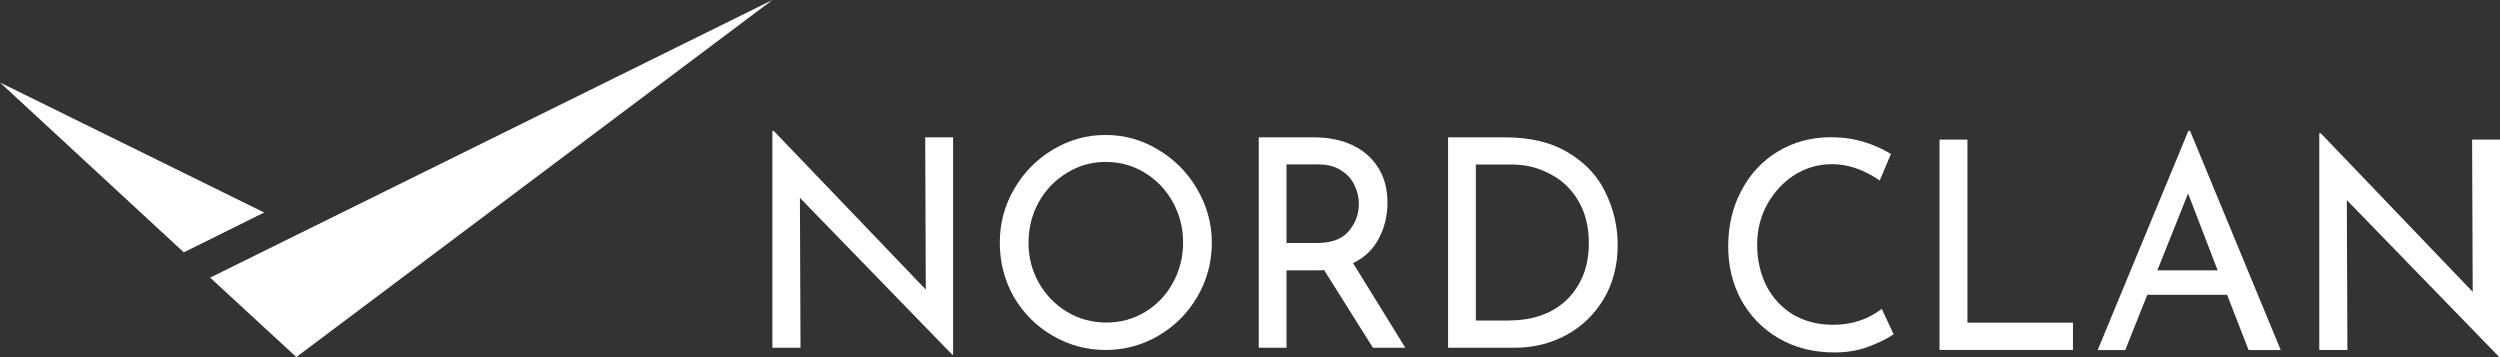
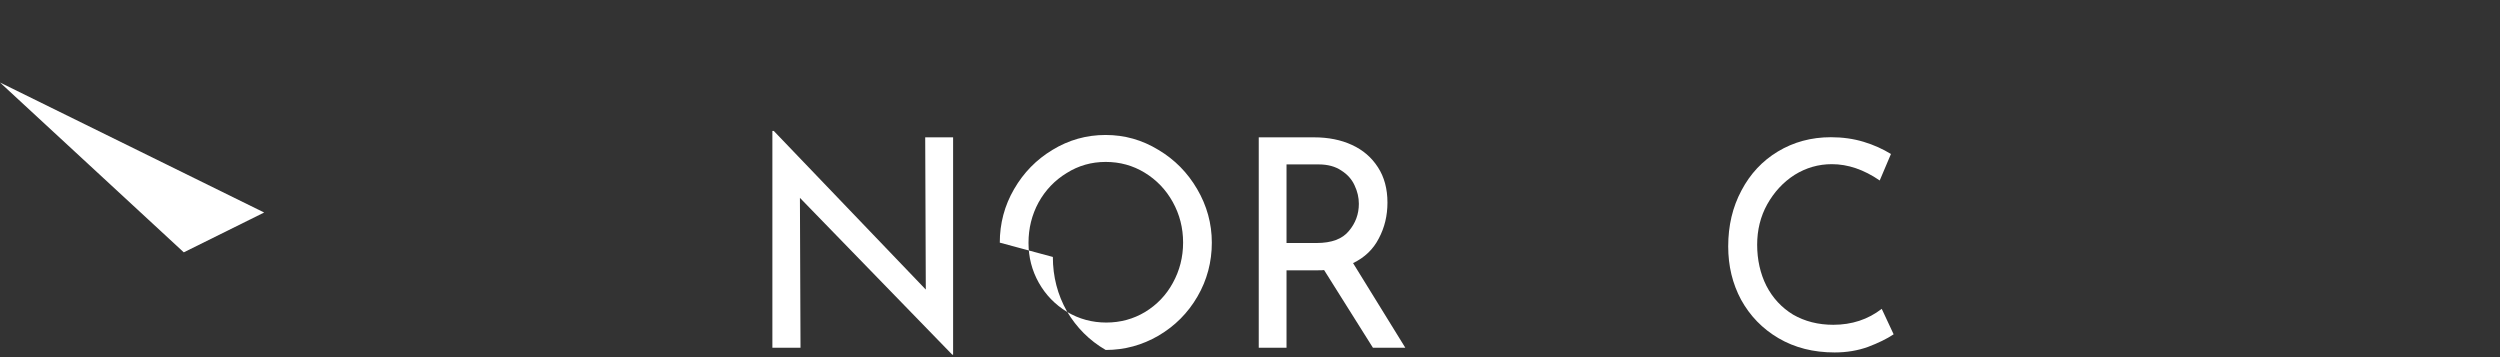
<svg xmlns="http://www.w3.org/2000/svg" id="_Слой_2" data-name="Слой 2" viewBox="0 0 211.52 30.21">
  <rect x="0" y="0" width="211.52" height="30.21" fill="#333333" stroke="none" />
  <defs>
    <style> .cls-1 { fill: #fff; stroke-width: 0px; } </style>
  </defs>
  <g id="_Слой_1-2" data-name="Слой 1">
    <path class="cls-1" d="m0,6.98l22.35,11-6.8,3.37L0,6.98Z" />
-     <path class="cls-1" d="m65.35,0L25.07,30.21l-7.29-6.72L65.35,0Z" />
    <path class="cls-1" d="m80.64,11.62v18.39h-.07l-12.89-13.27.05,12.68h-2.38V11.08h.12l12.86,13.42-.05-12.88h2.35Z" />
-     <path class="cls-1" d="m84.59,20.53c0-1.62.4-3.14,1.21-4.53.81-1.4,1.89-2.5,3.25-3.32,1.38-.84,2.87-1.26,4.49-1.26s3.09.42,4.47,1.26c1.38.82,2.47,1.93,3.28,3.32.82,1.4,1.24,2.91,1.24,4.53s-.4,3.16-1.21,4.55c-.81,1.4-1.91,2.5-3.3,3.32-1.38.8-2.86,1.21-4.47,1.21s-3.12-.4-4.49-1.21c-1.38-.8-2.47-1.9-3.28-3.27-.79-1.4-1.19-2.93-1.19-4.6Zm2.43.02c0,1.21.29,2.34.87,3.37.58,1.03,1.38,1.85,2.38,2.46,1.02.61,2.13.91,3.33.91s2.29-.3,3.28-.89c1-.61,1.79-1.43,2.35-2.46.58-1.05.87-2.19.87-3.42s-.29-2.37-.87-3.42c-.58-1.05-1.38-1.88-2.38-2.49-1-.61-2.1-.91-3.3-.91s-2.3.31-3.3.94c-1,.61-1.8,1.44-2.38,2.49-.57,1.05-.85,2.19-.85,3.42Z" />
+     <path class="cls-1" d="m84.59,20.53c0-1.62.4-3.14,1.21-4.53.81-1.4,1.89-2.5,3.25-3.32,1.38-.84,2.87-1.26,4.49-1.26s3.09.42,4.47,1.26c1.38.82,2.47,1.93,3.28,3.32.82,1.4,1.24,2.91,1.24,4.53s-.4,3.16-1.21,4.55c-.81,1.4-1.91,2.5-3.3,3.32-1.38.8-2.86,1.21-4.47,1.21c-1.38-.8-2.47-1.9-3.28-3.27-.79-1.4-1.19-2.93-1.19-4.6Zm2.43.02c0,1.21.29,2.34.87,3.37.58,1.03,1.38,1.85,2.38,2.46,1.02.61,2.13.91,3.33.91s2.29-.3,3.28-.89c1-.61,1.79-1.43,2.35-2.46.58-1.05.87-2.19.87-3.42s-.29-2.37-.87-3.42c-.58-1.05-1.38-1.88-2.38-2.49-1-.61-2.1-.91-3.3-.91s-2.3.31-3.3.94c-1,.61-1.8,1.44-2.38,2.49-.57,1.05-.85,2.19-.85,3.42Z" />
    <path class="cls-1" d="m116.16,29.42l-4.13-6.57c-.13.02-.32.02-.58.02h-2.6v6.55h-2.35V11.62h4.68c1.2,0,2.27.21,3.2.64.94.43,1.67,1.06,2.21,1.9.53.82.8,1.81.8,2.98,0,1.1-.24,2.11-.73,3.03-.47.92-1.2,1.62-2.18,2.09l4.42,7.16h-2.74Zm-4.76-8.86c1.26,0,2.17-.34,2.72-1.01.57-.67.85-1.44.85-2.31,0-.53-.12-1.04-.36-1.55-.23-.51-.6-.93-1.12-1.26-.5-.34-1.14-.52-1.92-.52h-2.72v6.65h2.55Z" />
-     <path class="cls-1" d="m122.52,11.62h4.81c2.18,0,3.99.44,5.41,1.33,1.44.87,2.48,2,3.13,3.4.66,1.38,1,2.84,1,4.38,0,1.72-.4,3.25-1.19,4.58-.79,1.31-1.85,2.33-3.18,3.05-1.33.71-2.77,1.06-4.32,1.06h-5.66V11.62Zm5.19,15.49c1.3,0,2.45-.25,3.47-.76,1.02-.53,1.81-1.28,2.38-2.27.58-.98.87-2.16.87-3.52s-.3-2.59-.9-3.59c-.6-1-1.4-1.76-2.4-2.26-.99-.53-2.05-.79-3.2-.79h-3.06v13.2h2.84Z" />
    <path class="cls-1" d="m160.21,28.29c-.57.38-1.29.73-2.16,1.06-.86.31-1.8.47-2.82.47-1.8,0-3.38-.4-4.76-1.21-1.36-.8-2.41-1.89-3.16-3.25-.73-1.36-1.09-2.86-1.09-4.51,0-1.76.37-3.33,1.12-4.73.74-1.41,1.77-2.51,3.08-3.3,1.33-.8,2.82-1.21,4.49-1.21.99,0,1.91.13,2.77.39.86.26,1.63.61,2.31,1.03l-.95,2.24c-1.34-.92-2.69-1.38-4.05-1.38-1.13,0-2.18.3-3.16.91-.95.61-1.72,1.44-2.31,2.49-.57,1.03-.85,2.17-.85,3.42s.26,2.44.78,3.47c.53,1.03,1.29,1.85,2.26,2.44.99.57,2.12.86,3.4.86,1.57,0,2.94-.45,4.1-1.35l1,2.14Z" />
-     <path class="cls-1" d="m166.46,11.81v15.49h8.93v2.31h-11.29V11.81h2.35Z" />
-     <path class="cls-1" d="m188.43,24.94h-6.75l-1.87,4.68h-2.33l7.67-18.54h.15l7.67,18.54h-2.72l-1.82-4.68Zm-.8-2.07l-2.5-6.5-2.6,6.5h5.1Z" />
-     <path class="cls-1" d="m211.52,11.81v18.39h-.07l-12.89-13.27.05,12.68h-2.38V11.27h.12l12.86,13.42-.05-12.88h2.35Z" />
  </g>
</svg>